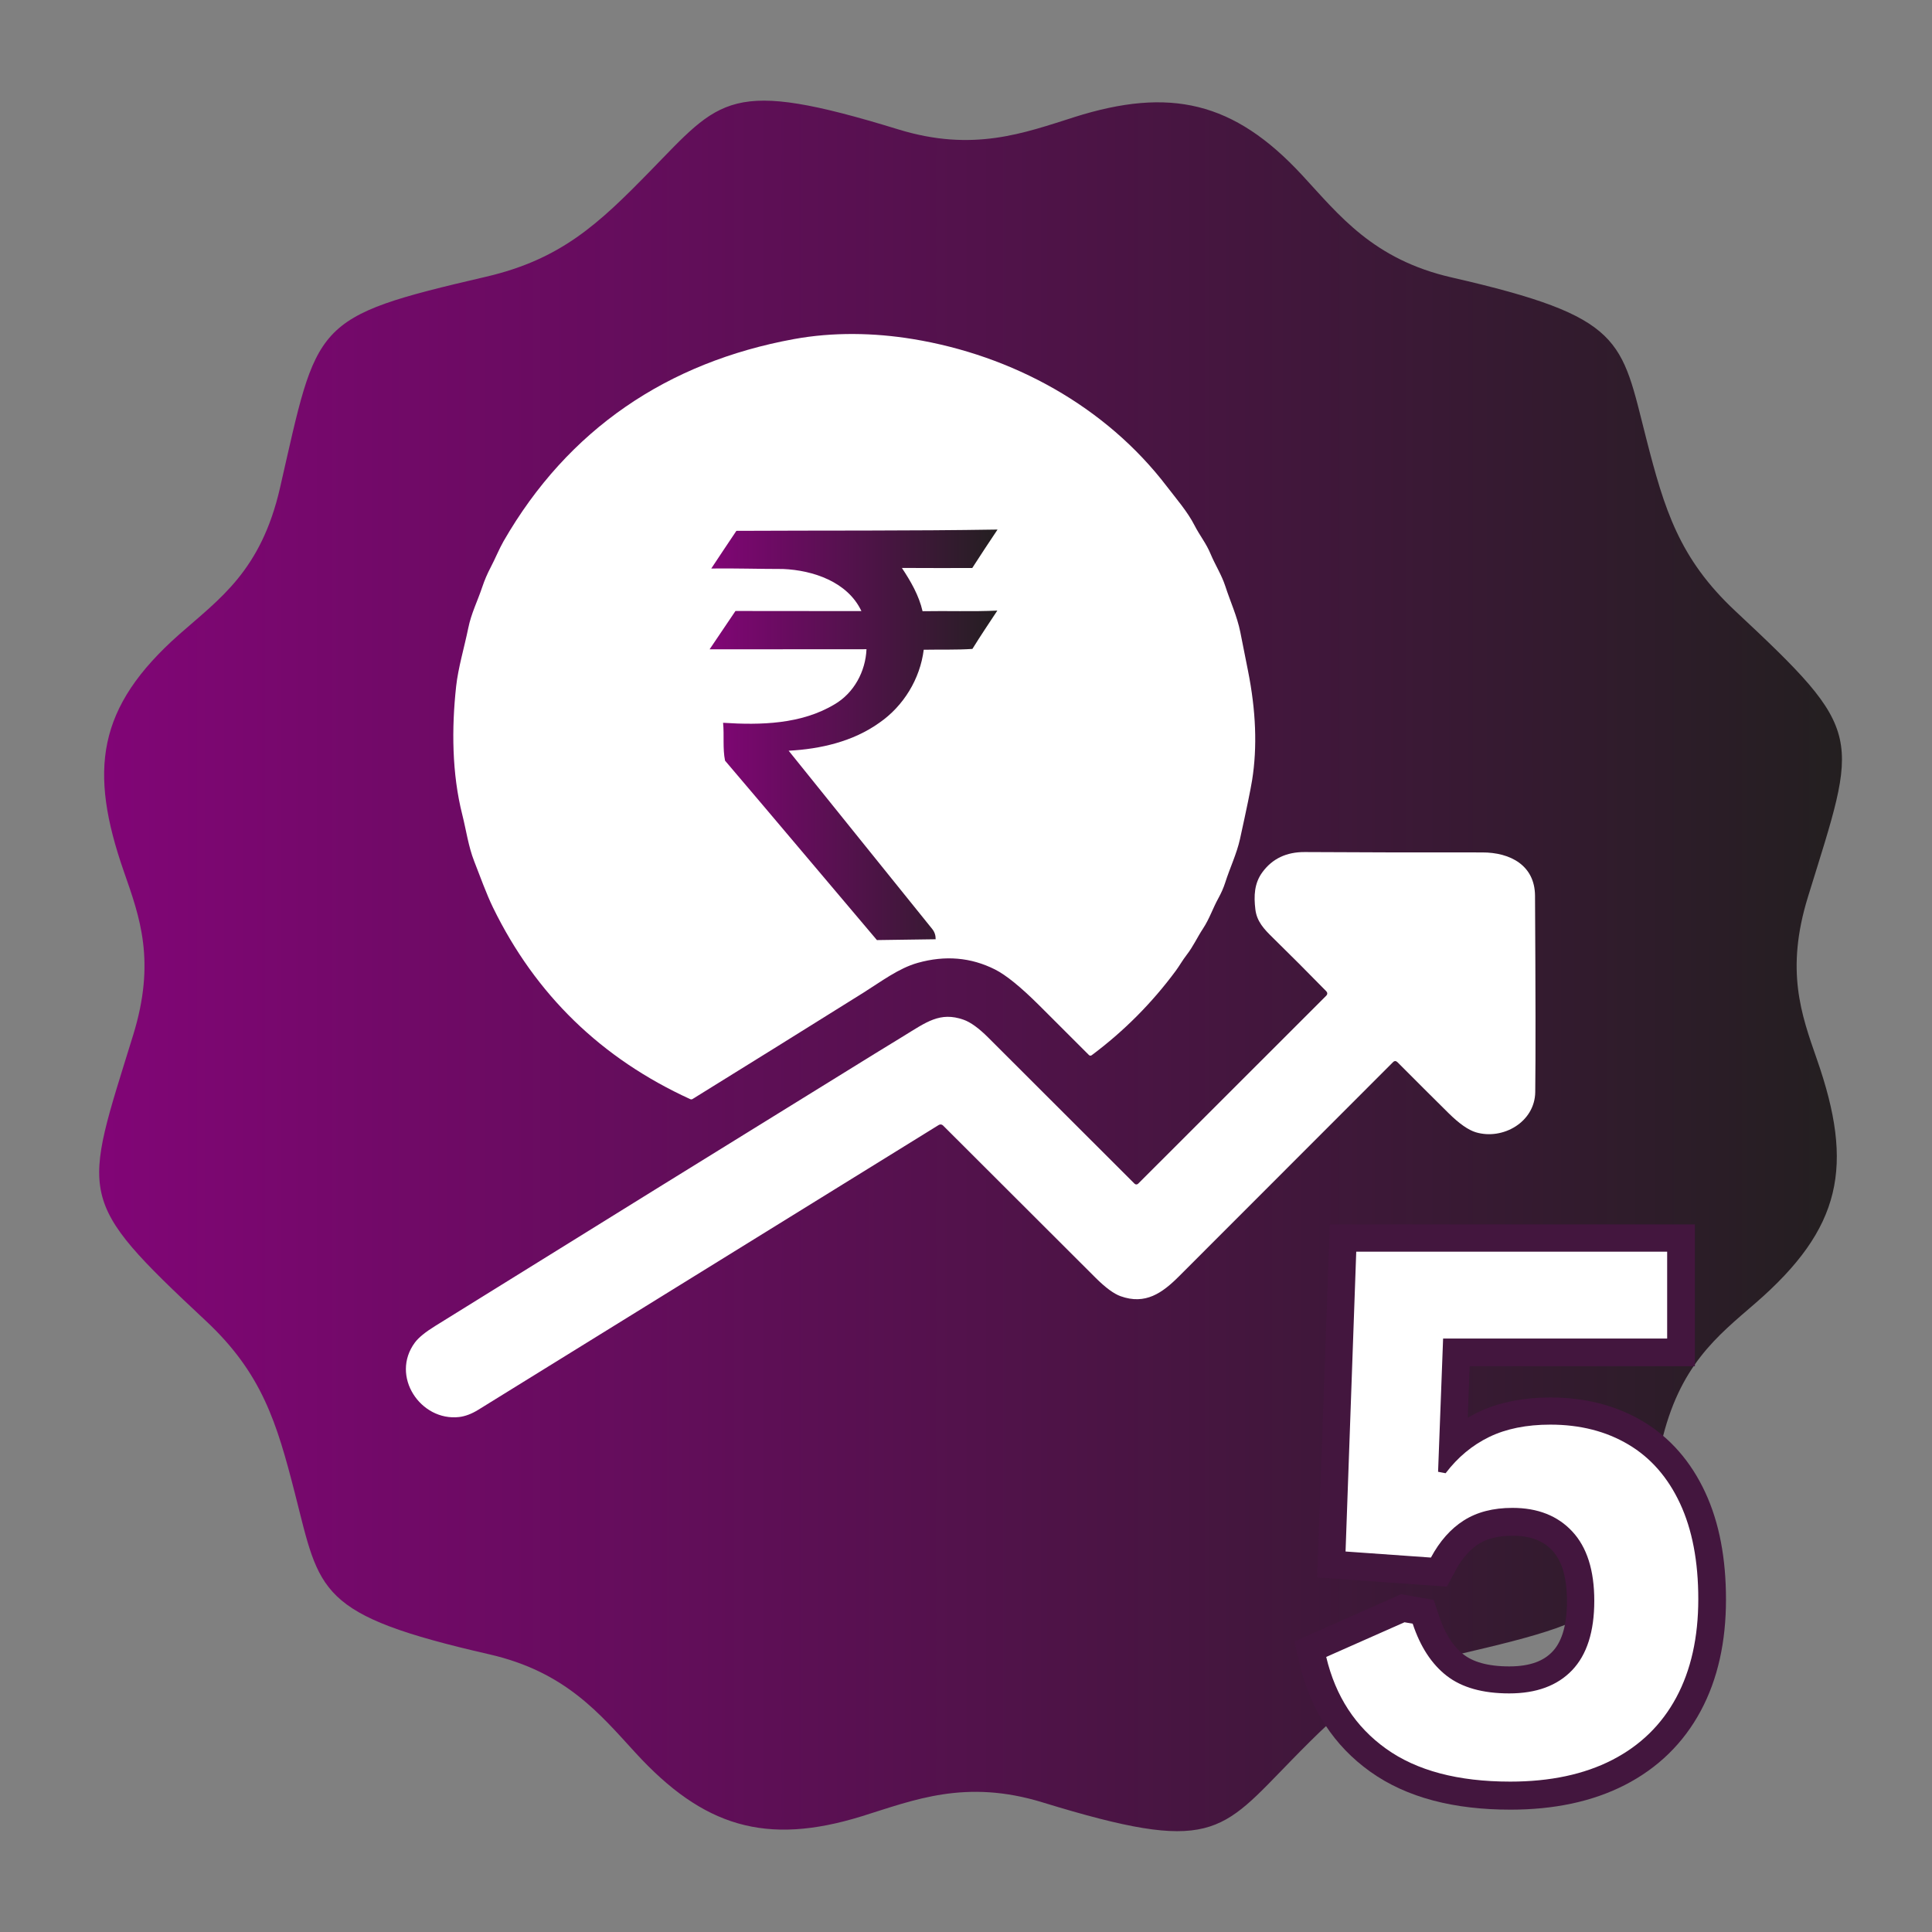
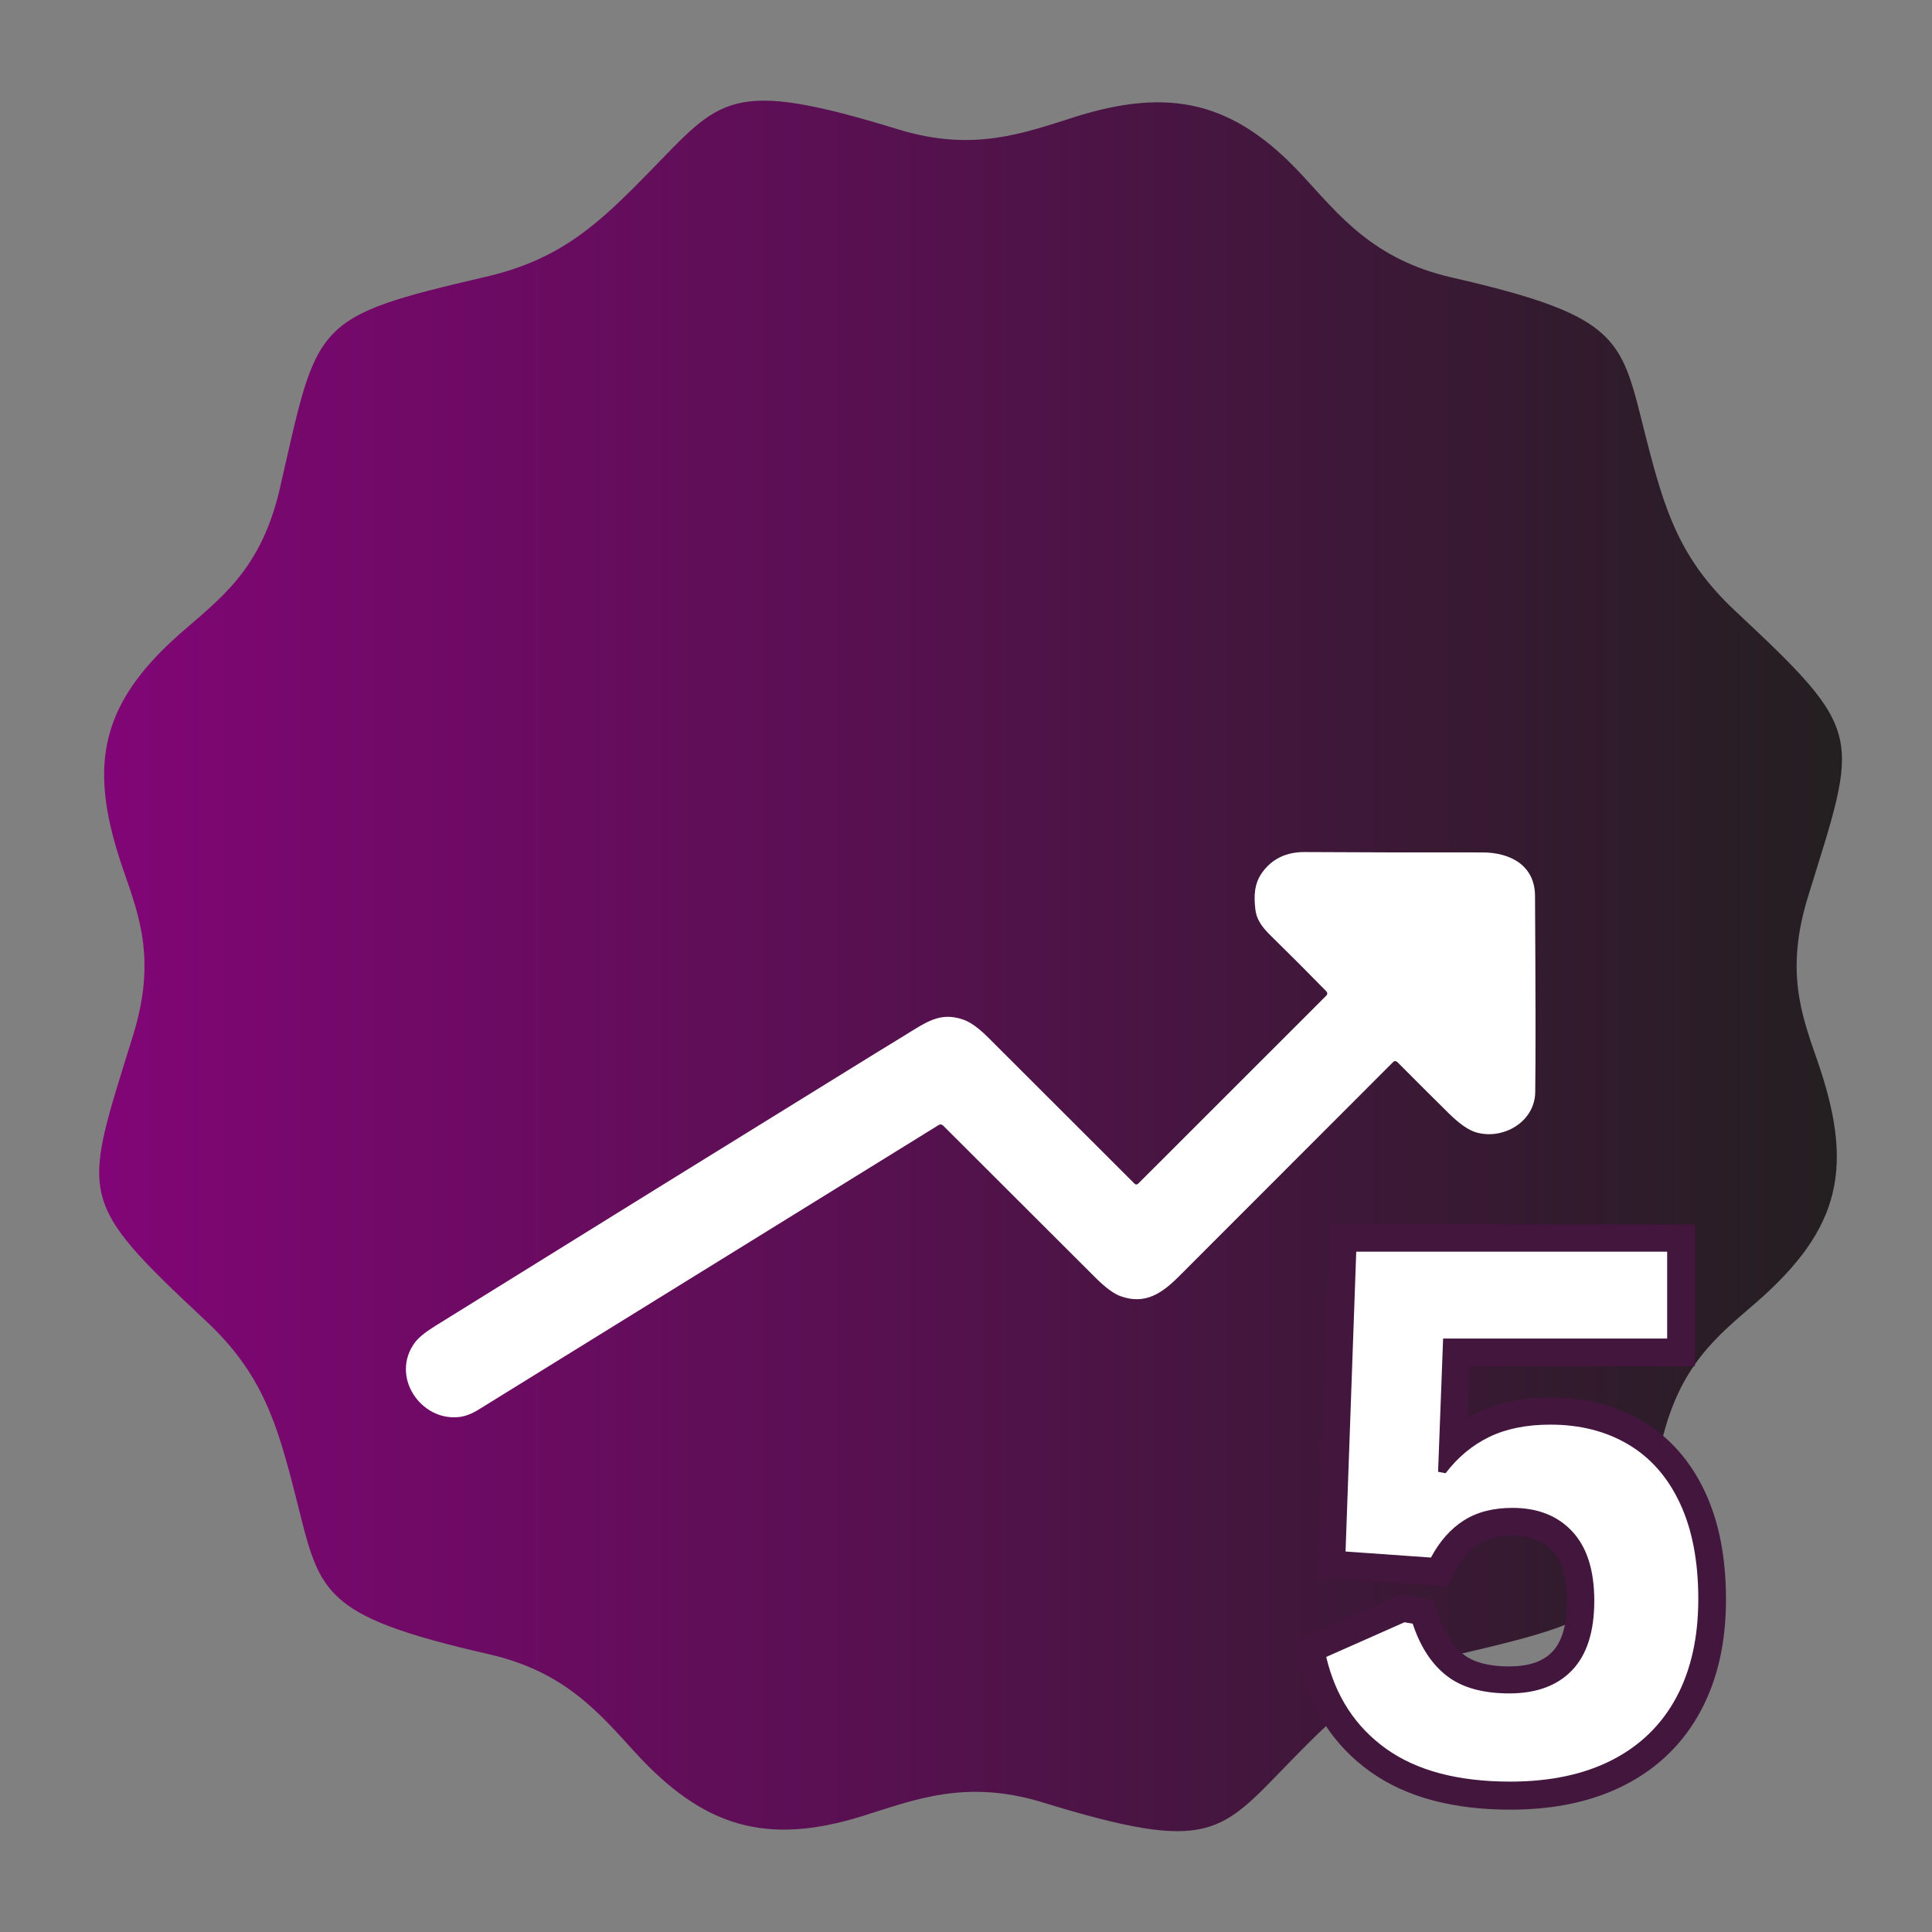
<svg xmlns="http://www.w3.org/2000/svg" width="512" zoomAndPan="magnify" viewBox="0 0 384 384" height="512" preserveAspectRatio="xMidYMid meet" version="1.0">
  <rect x="0" y="0" width="384" height="384" fill="#808080" stroke="none" />
  <defs>
    <g />
    <clipPath id="b13f8735bf">
      <path d="M 19.48 20 L 366.238 20 L 366.238 364 L 19.48 364 Z M 19.48 20 " clip-rule="nonzero" />
    </clipPath>
    <clipPath id="d85d084087">
      <path d="M 213.504 23.289 C 203.52 26.441 193.438 30.293 178.574 25.727 C 144.871 15.371 143.309 19.605 129.086 34.148 C 118.918 44.551 111.48 51.539 96.602 55.004 C 61.762 63.105 63.227 63.93 55.645 97 C 51.863 113.48 43.629 119.016 35.66 126.059 C 19.219 140.594 17.602 153.121 24.652 173.316 C 27.801 182.34 30.996 191.043 26.469 205.719 C 16.473 238.141 14.801 238.117 40.926 262.539 C 52.07 272.965 55.012 282.734 58.613 296.809 C 63.656 316.504 62.895 320.953 97.258 328.812 C 112.406 332.277 119.219 340.648 126.285 348.359 C 139.73 363.035 152.172 366.93 171.344 360.98 C 181.652 357.777 191.898 353.523 207.246 358.246 C 240.945 368.59 242.508 364.363 256.734 349.82 C 266.902 339.418 274.336 332.43 289.215 328.965 C 324.055 320.863 322.594 320.039 330.176 286.969 C 333.746 271.379 341.32 265.586 348.871 259.043 C 366.105 244.105 368.547 231.793 361.125 210.547 C 357.992 201.566 354.836 192.871 359.348 178.254 C 369.348 145.828 371.016 145.852 344.891 121.43 C 333.746 111.004 330.805 101.234 327.203 87.16 C 322.16 67.457 322.922 63.016 288.562 55.152 C 272.914 51.578 266.168 42.766 258.848 34.855 C 245.234 20.121 232.508 17.277 213.512 23.281 L 213.504 23.281 Z M 213.504 23.289 " clip-rule="nonzero" />
    </clipPath>
    <linearGradient x1="0.46" gradientTransform="matrix(0.77, 0, 0, 0.769, 19.127, 19.806)" y1="223.92" x2="450.94" gradientUnits="userSpaceOnUse" y2="223.92" id="969aef4b82">
      <stop stop-opacity="1" stop-color="rgb(50.562%, 2.01%, 46.265%)" offset="0" />
      <stop stop-opacity="1" stop-color="rgb(50.417%, 2.049%, 46.132%)" offset="0.008" />
      <stop stop-opacity="1" stop-color="rgb(50.13%, 2.129%, 45.868%)" offset="0.016" />
      <stop stop-opacity="1" stop-color="rgb(49.841%, 2.208%, 45.604%)" offset="0.023" />
      <stop stop-opacity="1" stop-color="rgb(49.553%, 2.289%, 45.341%)" offset="0.031" />
      <stop stop-opacity="1" stop-color="rgb(49.265%, 2.368%, 45.078%)" offset="0.039" />
      <stop stop-opacity="1" stop-color="rgb(48.978%, 2.448%, 44.814%)" offset="0.047" />
      <stop stop-opacity="1" stop-color="rgb(48.689%, 2.527%, 44.55%)" offset="0.055" />
      <stop stop-opacity="1" stop-color="rgb(48.401%, 2.606%, 44.286%)" offset="0.062" />
      <stop stop-opacity="1" stop-color="rgb(48.112%, 2.686%, 44.022%)" offset="0.07" />
      <stop stop-opacity="1" stop-color="rgb(47.826%, 2.766%, 43.758%)" offset="0.078" />
      <stop stop-opacity="1" stop-color="rgb(47.537%, 2.846%, 43.494%)" offset="0.086" />
      <stop stop-opacity="1" stop-color="rgb(47.249%, 2.925%, 43.231%)" offset="0.094" />
      <stop stop-opacity="1" stop-color="rgb(46.96%, 3.004%, 42.967%)" offset="0.102" />
      <stop stop-opacity="1" stop-color="rgb(46.674%, 3.084%, 42.703%)" offset="0.109" />
      <stop stop-opacity="1" stop-color="rgb(46.385%, 3.163%, 42.439%)" offset="0.117" />
      <stop stop-opacity="1" stop-color="rgb(46.097%, 3.244%, 42.175%)" offset="0.125" />
      <stop stop-opacity="1" stop-color="rgb(45.81%, 3.323%, 41.911%)" offset="0.133" />
      <stop stop-opacity="1" stop-color="rgb(45.522%, 3.403%, 41.647%)" offset="0.141" />
      <stop stop-opacity="1" stop-color="rgb(45.233%, 3.482%, 41.383%)" offset="0.148" />
      <stop stop-opacity="1" stop-color="rgb(44.945%, 3.561%, 41.119%)" offset="0.156" />
      <stop stop-opacity="1" stop-color="rgb(44.658%, 3.641%, 40.857%)" offset="0.164" />
      <stop stop-opacity="1" stop-color="rgb(44.37%, 3.722%, 40.593%)" offset="0.172" />
      <stop stop-opacity="1" stop-color="rgb(44.081%, 3.801%, 40.329%)" offset="0.18" />
      <stop stop-opacity="1" stop-color="rgb(43.793%, 3.88%, 40.065%)" offset="0.188" />
      <stop stop-opacity="1" stop-color="rgb(43.506%, 3.96%, 39.801%)" offset="0.195" />
      <stop stop-opacity="1" stop-color="rgb(43.217%, 4.039%, 39.537%)" offset="0.203" />
      <stop stop-opacity="1" stop-color="rgb(42.929%, 4.118%, 39.273%)" offset="0.211" />
      <stop stop-opacity="1" stop-color="rgb(42.641%, 4.199%, 39.009%)" offset="0.219" />
      <stop stop-opacity="1" stop-color="rgb(42.354%, 4.279%, 38.747%)" offset="0.227" />
      <stop stop-opacity="1" stop-color="rgb(42.065%, 4.358%, 38.483%)" offset="0.234" />
      <stop stop-opacity="1" stop-color="rgb(41.777%, 4.437%, 38.219%)" offset="0.242" />
      <stop stop-opacity="1" stop-color="rgb(41.49%, 4.517%, 37.955%)" offset="0.25" />
      <stop stop-opacity="1" stop-color="rgb(41.202%, 4.597%, 37.691%)" offset="0.258" />
      <stop stop-opacity="1" stop-color="rgb(40.913%, 4.677%, 37.427%)" offset="0.266" />
      <stop stop-opacity="1" stop-color="rgb(40.625%, 4.756%, 37.163%)" offset="0.273" />
      <stop stop-opacity="1" stop-color="rgb(40.338%, 4.836%, 36.899%)" offset="0.281" />
      <stop stop-opacity="1" stop-color="rgb(40.05%, 4.915%, 36.636%)" offset="0.289" />
      <stop stop-opacity="1" stop-color="rgb(39.761%, 4.994%, 36.372%)" offset="0.297" />
      <stop stop-opacity="1" stop-color="rgb(39.473%, 5.075%, 36.108%)" offset="0.305" />
      <stop stop-opacity="1" stop-color="rgb(39.186%, 5.154%, 35.844%)" offset="0.312" />
      <stop stop-opacity="1" stop-color="rgb(38.898%, 5.234%, 35.58%)" offset="0.32" />
      <stop stop-opacity="1" stop-color="rgb(38.609%, 5.313%, 35.316%)" offset="0.328" />
      <stop stop-opacity="1" stop-color="rgb(38.321%, 5.392%, 35.052%)" offset="0.336" />
      <stop stop-opacity="1" stop-color="rgb(38.034%, 5.472%, 34.789%)" offset="0.344" />
      <stop stop-opacity="1" stop-color="rgb(37.746%, 5.553%, 34.525%)" offset="0.352" />
      <stop stop-opacity="1" stop-color="rgb(37.457%, 5.632%, 34.262%)" offset="0.359" />
      <stop stop-opacity="1" stop-color="rgb(37.169%, 5.711%, 33.998%)" offset="0.367" />
      <stop stop-opacity="1" stop-color="rgb(36.882%, 5.791%, 33.734%)" offset="0.375" />
      <stop stop-opacity="1" stop-color="rgb(36.594%, 5.87%, 33.47%)" offset="0.383" />
      <stop stop-opacity="1" stop-color="rgb(36.305%, 5.949%, 33.206%)" offset="0.391" />
      <stop stop-opacity="1" stop-color="rgb(36.018%, 6.03%, 32.942%)" offset="0.398" />
      <stop stop-opacity="1" stop-color="rgb(35.73%, 6.11%, 32.678%)" offset="0.406" />
      <stop stop-opacity="1" stop-color="rgb(35.442%, 6.189%, 32.414%)" offset="0.414" />
      <stop stop-opacity="1" stop-color="rgb(35.153%, 6.268%, 32.152%)" offset="0.422" />
      <stop stop-opacity="1" stop-color="rgb(34.866%, 6.348%, 31.888%)" offset="0.43" />
      <stop stop-opacity="1" stop-color="rgb(34.578%, 6.427%, 31.624%)" offset="0.438" />
      <stop stop-opacity="1" stop-color="rgb(34.29%, 6.508%, 31.36%)" offset="0.445" />
      <stop stop-opacity="1" stop-color="rgb(34.001%, 6.587%, 31.096%)" offset="0.453" />
      <stop stop-opacity="1" stop-color="rgb(33.714%, 6.667%, 30.832%)" offset="0.461" />
      <stop stop-opacity="1" stop-color="rgb(33.426%, 6.746%, 30.568%)" offset="0.469" />
      <stop stop-opacity="1" stop-color="rgb(33.138%, 6.825%, 30.304%)" offset="0.477" />
      <stop stop-opacity="1" stop-color="rgb(32.849%, 6.905%, 30.042%)" offset="0.484" />
      <stop stop-opacity="1" stop-color="rgb(32.562%, 6.985%, 29.778%)" offset="0.492" />
      <stop stop-opacity="1" stop-color="rgb(32.274%, 7.065%, 29.514%)" offset="0.5" />
      <stop stop-opacity="1" stop-color="rgb(31.985%, 7.144%, 29.25%)" offset="0.508" />
      <stop stop-opacity="1" stop-color="rgb(31.699%, 7.224%, 28.986%)" offset="0.516" />
      <stop stop-opacity="1" stop-color="rgb(31.41%, 7.303%, 28.722%)" offset="0.523" />
      <stop stop-opacity="1" stop-color="rgb(31.122%, 7.382%, 28.458%)" offset="0.531" />
      <stop stop-opacity="1" stop-color="rgb(30.833%, 7.463%, 28.194%)" offset="0.539" />
      <stop stop-opacity="1" stop-color="rgb(30.547%, 7.542%, 27.931%)" offset="0.547" />
      <stop stop-opacity="1" stop-color="rgb(30.258%, 7.622%, 27.667%)" offset="0.555" />
      <stop stop-opacity="1" stop-color="rgb(29.97%, 7.701%, 27.403%)" offset="0.562" />
      <stop stop-opacity="1" stop-color="rgb(29.681%, 7.78%, 27.139%)" offset="0.57" />
      <stop stop-opacity="1" stop-color="rgb(29.395%, 7.861%, 26.875%)" offset="0.578" />
      <stop stop-opacity="1" stop-color="rgb(29.106%, 7.941%, 26.611%)" offset="0.586" />
      <stop stop-opacity="1" stop-color="rgb(28.818%, 8.02%, 26.347%)" offset="0.594" />
      <stop stop-opacity="1" stop-color="rgb(28.529%, 8.099%, 26.083%)" offset="0.602" />
      <stop stop-opacity="1" stop-color="rgb(28.242%, 8.179%, 25.819%)" offset="0.609" />
      <stop stop-opacity="1" stop-color="rgb(27.954%, 8.258%, 25.557%)" offset="0.617" />
      <stop stop-opacity="1" stop-color="rgb(27.666%, 8.339%, 25.293%)" offset="0.625" />
      <stop stop-opacity="1" stop-color="rgb(27.377%, 8.418%, 25.029%)" offset="0.633" />
      <stop stop-opacity="1" stop-color="rgb(27.09%, 8.498%, 24.765%)" offset="0.641" />
      <stop stop-opacity="1" stop-color="rgb(26.802%, 8.577%, 24.501%)" offset="0.648" />
      <stop stop-opacity="1" stop-color="rgb(26.514%, 8.656%, 24.237%)" offset="0.656" />
      <stop stop-opacity="1" stop-color="rgb(26.227%, 8.736%, 23.973%)" offset="0.664" />
      <stop stop-opacity="1" stop-color="rgb(25.938%, 8.817%, 23.709%)" offset="0.672" />
      <stop stop-opacity="1" stop-color="rgb(25.65%, 8.896%, 23.447%)" offset="0.68" />
      <stop stop-opacity="1" stop-color="rgb(25.362%, 8.975%, 23.183%)" offset="0.688" />
      <stop stop-opacity="1" stop-color="rgb(25.075%, 9.055%, 22.919%)" offset="0.695" />
      <stop stop-opacity="1" stop-color="rgb(24.786%, 9.134%, 22.655%)" offset="0.703" />
      <stop stop-opacity="1" stop-color="rgb(24.498%, 9.213%, 22.391%)" offset="0.711" />
      <stop stop-opacity="1" stop-color="rgb(24.21%, 9.294%, 22.127%)" offset="0.719" />
      <stop stop-opacity="1" stop-color="rgb(23.923%, 9.373%, 21.863%)" offset="0.727" />
      <stop stop-opacity="1" stop-color="rgb(23.634%, 9.453%, 21.599%)" offset="0.734" />
      <stop stop-opacity="1" stop-color="rgb(23.346%, 9.532%, 21.336%)" offset="0.742" />
      <stop stop-opacity="1" stop-color="rgb(23.058%, 9.612%, 21.072%)" offset="0.75" />
      <stop stop-opacity="1" stop-color="rgb(22.771%, 9.691%, 20.808%)" offset="0.758" />
      <stop stop-opacity="1" stop-color="rgb(22.482%, 9.772%, 20.544%)" offset="0.766" />
      <stop stop-opacity="1" stop-color="rgb(22.194%, 9.851%, 20.28%)" offset="0.773" />
      <stop stop-opacity="1" stop-color="rgb(21.907%, 9.93%, 20.016%)" offset="0.781" />
      <stop stop-opacity="1" stop-color="rgb(21.619%, 10.01%, 19.753%)" offset="0.789" />
      <stop stop-opacity="1" stop-color="rgb(21.33%, 10.089%, 19.489%)" offset="0.797" />
      <stop stop-opacity="1" stop-color="rgb(21.042%, 10.168%, 19.225%)" offset="0.805" />
      <stop stop-opacity="1" stop-color="rgb(20.755%, 10.249%, 18.962%)" offset="0.812" />
      <stop stop-opacity="1" stop-color="rgb(20.467%, 10.329%, 18.698%)" offset="0.82" />
      <stop stop-opacity="1" stop-color="rgb(20.178%, 10.408%, 18.434%)" offset="0.828" />
      <stop stop-opacity="1" stop-color="rgb(19.89%, 10.487%, 18.17%)" offset="0.836" />
      <stop stop-opacity="1" stop-color="rgb(19.603%, 10.567%, 17.906%)" offset="0.844" />
      <stop stop-opacity="1" stop-color="rgb(19.315%, 10.646%, 17.642%)" offset="0.852" />
      <stop stop-opacity="1" stop-color="rgb(19.026%, 10.727%, 17.378%)" offset="0.859" />
      <stop stop-opacity="1" stop-color="rgb(18.738%, 10.806%, 17.114%)" offset="0.867" />
      <stop stop-opacity="1" stop-color="rgb(18.451%, 10.886%, 16.852%)" offset="0.875" />
      <stop stop-opacity="1" stop-color="rgb(18.163%, 10.965%, 16.588%)" offset="0.883" />
      <stop stop-opacity="1" stop-color="rgb(17.874%, 11.044%, 16.324%)" offset="0.891" />
      <stop stop-opacity="1" stop-color="rgb(17.586%, 11.125%, 16.06%)" offset="0.898" />
      <stop stop-opacity="1" stop-color="rgb(17.299%, 11.205%, 15.796%)" offset="0.906" />
      <stop stop-opacity="1" stop-color="rgb(17.01%, 11.284%, 15.532%)" offset="0.914" />
      <stop stop-opacity="1" stop-color="rgb(16.722%, 11.363%, 15.268%)" offset="0.922" />
      <stop stop-opacity="1" stop-color="rgb(16.435%, 11.443%, 15.004%)" offset="0.93" />
      <stop stop-opacity="1" stop-color="rgb(16.147%, 11.522%, 14.742%)" offset="0.938" />
      <stop stop-opacity="1" stop-color="rgb(15.858%, 11.603%, 14.478%)" offset="0.945" />
      <stop stop-opacity="1" stop-color="rgb(15.57%, 11.682%, 14.214%)" offset="0.953" />
      <stop stop-opacity="1" stop-color="rgb(15.283%, 11.761%, 13.95%)" offset="0.961" />
      <stop stop-opacity="1" stop-color="rgb(14.995%, 11.841%, 13.686%)" offset="0.969" />
      <stop stop-opacity="1" stop-color="rgb(14.706%, 11.92%, 13.422%)" offset="0.977" />
      <stop stop-opacity="1" stop-color="rgb(14.418%, 12%, 13.158%)" offset="0.984" />
      <stop stop-opacity="1" stop-color="rgb(14.131%, 12.08%, 12.894%)" offset="0.992" />
      <stop stop-opacity="1" stop-color="rgb(13.843%, 12.16%, 12.631%)" offset="1" />
    </linearGradient>
    <clipPath id="3f95baddfb">
-       <path d="M 141 105 L 199 105 L 199 187 L 141 187 Z M 141 105 " clip-rule="nonzero" />
-     </clipPath>
+       </clipPath>
    <clipPath id="7444cbb123">
-       <path d="M 146.398 105.508 C 163.684 105.418 180.988 105.531 198.27 105.254 C 196.57 107.785 194.898 110.328 193.242 112.898 C 188.586 112.898 183.914 112.918 179.258 112.883 C 181.02 115.539 182.645 118.34 183.367 121.484 C 188.324 121.391 193.273 121.59 198.23 121.359 C 196.555 123.891 194.867 126.402 193.273 128.977 C 190.051 129.191 186.824 129.078 183.598 129.141 C 182.875 134.941 179.582 140.34 174.77 143.66 C 169.551 147.387 163.07 148.879 156.75 149.211 C 166.273 161.023 175.762 172.855 185.301 184.664 C 185.762 185.246 185.977 185.914 185.969 186.684 C 182.074 186.746 178.188 186.801 174.293 186.848 C 164.223 174.969 154.211 163.047 144.109 151.188 C 143.609 148.734 143.965 146.16 143.719 143.66 C 151.191 144.145 159.266 143.961 165.871 139.992 C 169.734 137.742 172.035 133.453 172.223 129.039 C 161.832 129.062 151.438 129.039 141.039 129.055 C 142.758 126.527 144.48 123.98 146.18 121.438 C 154.523 121.461 162.871 121.438 171.215 121.461 C 168.48 115.656 161.637 113.344 155.625 113.09 C 150.867 113.09 146.113 112.934 141.371 112.996 C 143.031 110.5 144.688 107.984 146.375 105.492 Z M 146.398 105.508 " clip-rule="nonzero" />
-     </clipPath>
+       </clipPath>
    <linearGradient x1="158.38" gradientTransform="matrix(0.77, 0, 0, 0.769, 19.127, 19.806)" y1="164.24" x2="232.73" gradientUnits="userSpaceOnUse" y2="164.24" id="2a12c3d029">
      <stop stop-opacity="1" stop-color="rgb(50.6%, 1.999%, 46.3%)" offset="0" />
      <stop stop-opacity="1" stop-color="rgb(50.462%, 2.037%, 46.173%)" offset="0.008" />
      <stop stop-opacity="1" stop-color="rgb(50.18%, 2.115%, 45.915%)" offset="0.016" />
      <stop stop-opacity="1" stop-color="rgb(49.892%, 2.194%, 45.651%)" offset="0.023" />
      <stop stop-opacity="1" stop-color="rgb(49.603%, 2.274%, 45.387%)" offset="0.031" />
      <stop stop-opacity="1" stop-color="rgb(49.315%, 2.353%, 45.123%)" offset="0.039" />
      <stop stop-opacity="1" stop-color="rgb(49.026%, 2.434%, 44.859%)" offset="0.047" />
      <stop stop-opacity="1" stop-color="rgb(48.738%, 2.513%, 44.595%)" offset="0.055" />
      <stop stop-opacity="1" stop-color="rgb(48.45%, 2.592%, 44.331%)" offset="0.062" />
      <stop stop-opacity="1" stop-color="rgb(48.161%, 2.672%, 44.067%)" offset="0.07" />
      <stop stop-opacity="1" stop-color="rgb(47.873%, 2.753%, 43.802%)" offset="0.078" />
      <stop stop-opacity="1" stop-color="rgb(47.585%, 2.832%, 43.538%)" offset="0.086" />
      <stop stop-opacity="1" stop-color="rgb(47.296%, 2.911%, 43.274%)" offset="0.094" />
      <stop stop-opacity="1" stop-color="rgb(47.008%, 2.991%, 43.01%)" offset="0.102" />
      <stop stop-opacity="1" stop-color="rgb(46.719%, 3.072%, 42.746%)" offset="0.109" />
      <stop stop-opacity="1" stop-color="rgb(46.431%, 3.151%, 42.482%)" offset="0.117" />
      <stop stop-opacity="1" stop-color="rgb(46.143%, 3.23%, 42.218%)" offset="0.125" />
      <stop stop-opacity="1" stop-color="rgb(45.854%, 3.31%, 41.954%)" offset="0.133" />
      <stop stop-opacity="1" stop-color="rgb(45.566%, 3.391%, 41.689%)" offset="0.141" />
      <stop stop-opacity="1" stop-color="rgb(45.277%, 3.47%, 41.425%)" offset="0.148" />
      <stop stop-opacity="1" stop-color="rgb(44.989%, 3.549%, 41.161%)" offset="0.156" />
      <stop stop-opacity="1" stop-color="rgb(44.701%, 3.629%, 40.897%)" offset="0.164" />
      <stop stop-opacity="1" stop-color="rgb(44.412%, 3.709%, 40.633%)" offset="0.172" />
      <stop stop-opacity="1" stop-color="rgb(44.124%, 3.789%, 40.369%)" offset="0.18" />
      <stop stop-opacity="1" stop-color="rgb(43.835%, 3.868%, 40.105%)" offset="0.188" />
      <stop stop-opacity="1" stop-color="rgb(43.547%, 3.947%, 39.841%)" offset="0.195" />
      <stop stop-opacity="1" stop-color="rgb(43.259%, 4.028%, 39.575%)" offset="0.203" />
      <stop stop-opacity="1" stop-color="rgb(42.97%, 4.108%, 39.311%)" offset="0.211" />
      <stop stop-opacity="1" stop-color="rgb(42.682%, 4.187%, 39.047%)" offset="0.219" />
      <stop stop-opacity="1" stop-color="rgb(42.393%, 4.266%, 38.783%)" offset="0.227" />
      <stop stop-opacity="1" stop-color="rgb(42.105%, 4.347%, 38.519%)" offset="0.234" />
      <stop stop-opacity="1" stop-color="rgb(41.817%, 4.427%, 38.255%)" offset="0.242" />
      <stop stop-opacity="1" stop-color="rgb(41.528%, 4.506%, 37.991%)" offset="0.25" />
      <stop stop-opacity="1" stop-color="rgb(41.24%, 4.585%, 37.727%)" offset="0.258" />
      <stop stop-opacity="1" stop-color="rgb(40.952%, 4.666%, 37.462%)" offset="0.266" />
      <stop stop-opacity="1" stop-color="rgb(40.663%, 4.745%, 37.198%)" offset="0.273" />
      <stop stop-opacity="1" stop-color="rgb(40.375%, 4.825%, 36.934%)" offset="0.281" />
      <stop stop-opacity="1" stop-color="rgb(40.086%, 4.904%, 36.67%)" offset="0.289" />
      <stop stop-opacity="1" stop-color="rgb(39.798%, 4.985%, 36.406%)" offset="0.297" />
      <stop stop-opacity="1" stop-color="rgb(39.51%, 5.064%, 36.142%)" offset="0.305" />
      <stop stop-opacity="1" stop-color="rgb(39.221%, 5.144%, 35.878%)" offset="0.312" />
      <stop stop-opacity="1" stop-color="rgb(38.933%, 5.223%, 35.614%)" offset="0.32" />
      <stop stop-opacity="1" stop-color="rgb(38.644%, 5.304%, 35.349%)" offset="0.328" />
      <stop stop-opacity="1" stop-color="rgb(38.356%, 5.383%, 35.085%)" offset="0.336" />
      <stop stop-opacity="1" stop-color="rgb(38.068%, 5.463%, 34.821%)" offset="0.344" />
      <stop stop-opacity="1" stop-color="rgb(37.779%, 5.542%, 34.557%)" offset="0.352" />
      <stop stop-opacity="1" stop-color="rgb(37.491%, 5.623%, 34.293%)" offset="0.359" />
      <stop stop-opacity="1" stop-color="rgb(37.202%, 5.702%, 34.029%)" offset="0.367" />
      <stop stop-opacity="1" stop-color="rgb(36.914%, 5.782%, 33.765%)" offset="0.375" />
      <stop stop-opacity="1" stop-color="rgb(36.626%, 5.861%, 33.501%)" offset="0.383" />
      <stop stop-opacity="1" stop-color="rgb(36.337%, 5.942%, 33.235%)" offset="0.391" />
      <stop stop-opacity="1" stop-color="rgb(36.049%, 6.021%, 32.971%)" offset="0.398" />
      <stop stop-opacity="1" stop-color="rgb(35.76%, 6.1%, 32.707%)" offset="0.406" />
      <stop stop-opacity="1" stop-color="rgb(35.472%, 6.18%, 32.443%)" offset="0.414" />
      <stop stop-opacity="1" stop-color="rgb(35.184%, 6.261%, 32.179%)" offset="0.422" />
      <stop stop-opacity="1" stop-color="rgb(34.895%, 6.34%, 31.915%)" offset="0.43" />
      <stop stop-opacity="1" stop-color="rgb(34.607%, 6.419%, 31.651%)" offset="0.438" />
      <stop stop-opacity="1" stop-color="rgb(34.319%, 6.499%, 31.387%)" offset="0.445" />
      <stop stop-opacity="1" stop-color="rgb(34.03%, 6.578%, 31.122%)" offset="0.453" />
      <stop stop-opacity="1" stop-color="rgb(33.742%, 6.659%, 30.858%)" offset="0.461" />
      <stop stop-opacity="1" stop-color="rgb(33.453%, 6.738%, 30.594%)" offset="0.469" />
      <stop stop-opacity="1" stop-color="rgb(33.165%, 6.818%, 30.33%)" offset="0.477" />
      <stop stop-opacity="1" stop-color="rgb(32.877%, 6.897%, 30.066%)" offset="0.484" />
      <stop stop-opacity="1" stop-color="rgb(32.588%, 6.978%, 29.802%)" offset="0.492" />
      <stop stop-opacity="1" stop-color="rgb(32.3%, 7.057%, 29.538%)" offset="0.5" />
      <stop stop-opacity="1" stop-color="rgb(32.011%, 7.137%, 29.274%)" offset="0.508" />
      <stop stop-opacity="1" stop-color="rgb(31.723%, 7.216%, 29.008%)" offset="0.516" />
      <stop stop-opacity="1" stop-color="rgb(31.435%, 7.297%, 28.745%)" offset="0.523" />
      <stop stop-opacity="1" stop-color="rgb(31.146%, 7.376%, 28.481%)" offset="0.531" />
      <stop stop-opacity="1" stop-color="rgb(30.858%, 7.455%, 28.217%)" offset="0.539" />
      <stop stop-opacity="1" stop-color="rgb(30.569%, 7.535%, 27.953%)" offset="0.547" />
      <stop stop-opacity="1" stop-color="rgb(30.281%, 7.616%, 27.689%)" offset="0.555" />
      <stop stop-opacity="1" stop-color="rgb(29.993%, 7.695%, 27.425%)" offset="0.562" />
      <stop stop-opacity="1" stop-color="rgb(29.704%, 7.774%, 27.161%)" offset="0.57" />
      <stop stop-opacity="1" stop-color="rgb(29.416%, 7.854%, 26.895%)" offset="0.578" />
      <stop stop-opacity="1" stop-color="rgb(29.128%, 7.935%, 26.631%)" offset="0.586" />
      <stop stop-opacity="1" stop-color="rgb(28.839%, 8.014%, 26.367%)" offset="0.594" />
      <stop stop-opacity="1" stop-color="rgb(28.551%, 8.093%, 26.103%)" offset="0.602" />
      <stop stop-opacity="1" stop-color="rgb(28.262%, 8.173%, 25.839%)" offset="0.609" />
      <stop stop-opacity="1" stop-color="rgb(27.974%, 8.253%, 25.575%)" offset="0.617" />
      <stop stop-opacity="1" stop-color="rgb(27.686%, 8.333%, 25.311%)" offset="0.625" />
      <stop stop-opacity="1" stop-color="rgb(27.397%, 8.412%, 25.047%)" offset="0.633" />
      <stop stop-opacity="1" stop-color="rgb(27.109%, 8.492%, 24.782%)" offset="0.641" />
      <stop stop-opacity="1" stop-color="rgb(26.82%, 8.572%, 24.518%)" offset="0.648" />
      <stop stop-opacity="1" stop-color="rgb(26.532%, 8.652%, 24.254%)" offset="0.656" />
      <stop stop-opacity="1" stop-color="rgb(26.244%, 8.731%, 23.99%)" offset="0.664" />
      <stop stop-opacity="1" stop-color="rgb(25.955%, 8.81%, 23.726%)" offset="0.672" />
      <stop stop-opacity="1" stop-color="rgb(25.667%, 8.891%, 23.462%)" offset="0.68" />
      <stop stop-opacity="1" stop-color="rgb(25.378%, 8.971%, 23.198%)" offset="0.688" />
      <stop stop-opacity="1" stop-color="rgb(25.09%, 9.05%, 22.934%)" offset="0.695" />
      <stop stop-opacity="1" stop-color="rgb(24.802%, 9.129%, 22.668%)" offset="0.703" />
      <stop stop-opacity="1" stop-color="rgb(24.513%, 9.21%, 22.404%)" offset="0.711" />
      <stop stop-opacity="1" stop-color="rgb(24.225%, 9.29%, 22.141%)" offset="0.719" />
      <stop stop-opacity="1" stop-color="rgb(23.936%, 9.369%, 21.877%)" offset="0.727" />
      <stop stop-opacity="1" stop-color="rgb(23.648%, 9.448%, 21.613%)" offset="0.734" />
      <stop stop-opacity="1" stop-color="rgb(23.36%, 9.529%, 21.349%)" offset="0.742" />
      <stop stop-opacity="1" stop-color="rgb(23.071%, 9.608%, 21.085%)" offset="0.75" />
      <stop stop-opacity="1" stop-color="rgb(22.783%, 9.688%, 20.821%)" offset="0.758" />
      <stop stop-opacity="1" stop-color="rgb(22.495%, 9.767%, 20.555%)" offset="0.766" />
      <stop stop-opacity="1" stop-color="rgb(22.206%, 9.848%, 20.291%)" offset="0.773" />
      <stop stop-opacity="1" stop-color="rgb(21.918%, 9.927%, 20.027%)" offset="0.781" />
      <stop stop-opacity="1" stop-color="rgb(21.629%, 10.007%, 19.763%)" offset="0.789" />
      <stop stop-opacity="1" stop-color="rgb(21.341%, 10.086%, 19.499%)" offset="0.797" />
      <stop stop-opacity="1" stop-color="rgb(21.053%, 10.167%, 19.235%)" offset="0.805" />
      <stop stop-opacity="1" stop-color="rgb(20.764%, 10.246%, 18.971%)" offset="0.812" />
      <stop stop-opacity="1" stop-color="rgb(20.476%, 10.326%, 18.707%)" offset="0.82" />
      <stop stop-opacity="1" stop-color="rgb(20.187%, 10.405%, 18.442%)" offset="0.828" />
      <stop stop-opacity="1" stop-color="rgb(19.899%, 10.484%, 18.178%)" offset="0.836" />
      <stop stop-opacity="1" stop-color="rgb(19.611%, 10.565%, 17.914%)" offset="0.844" />
      <stop stop-opacity="1" stop-color="rgb(19.322%, 10.645%, 17.65%)" offset="0.852" />
      <stop stop-opacity="1" stop-color="rgb(19.034%, 10.724%, 17.386%)" offset="0.859" />
      <stop stop-opacity="1" stop-color="rgb(18.745%, 10.803%, 17.122%)" offset="0.867" />
      <stop stop-opacity="1" stop-color="rgb(18.457%, 10.884%, 16.858%)" offset="0.875" />
      <stop stop-opacity="1" stop-color="rgb(18.169%, 10.963%, 16.594%)" offset="0.883" />
      <stop stop-opacity="1" stop-color="rgb(17.88%, 11.043%, 16.328%)" offset="0.891" />
      <stop stop-opacity="1" stop-color="rgb(17.592%, 11.122%, 16.064%)" offset="0.898" />
      <stop stop-opacity="1" stop-color="rgb(17.303%, 11.203%, 15.8%)" offset="0.906" />
      <stop stop-opacity="1" stop-color="rgb(17.015%, 11.282%, 15.536%)" offset="0.914" />
      <stop stop-opacity="1" stop-color="rgb(16.727%, 11.362%, 15.273%)" offset="0.922" />
      <stop stop-opacity="1" stop-color="rgb(16.438%, 11.441%, 15.009%)" offset="0.93" />
      <stop stop-opacity="1" stop-color="rgb(16.15%, 11.522%, 14.745%)" offset="0.938" />
      <stop stop-opacity="1" stop-color="rgb(15.862%, 11.601%, 14.481%)" offset="0.945" />
      <stop stop-opacity="1" stop-color="rgb(15.573%, 11.681%, 14.215%)" offset="0.953" />
      <stop stop-opacity="1" stop-color="rgb(15.285%, 11.76%, 13.951%)" offset="0.961" />
      <stop stop-opacity="1" stop-color="rgb(14.996%, 11.841%, 13.687%)" offset="0.969" />
      <stop stop-opacity="1" stop-color="rgb(14.708%, 11.92%, 13.423%)" offset="0.977" />
      <stop stop-opacity="1" stop-color="rgb(14.42%, 12%, 13.159%)" offset="0.984" />
      <stop stop-opacity="1" stop-color="rgb(14.131%, 12.079%, 12.895%)" offset="0.992" />
      <stop stop-opacity="1" stop-color="rgb(13.843%, 12.16%, 12.631%)" offset="1" />
    </linearGradient>
  </defs>
  <g clip-path="url(#b13f8735bf)">
    <g clip-path="url(#d85d084087)">
      <path fill="url(#969aef4b82)" d="M 19.48 19.805 L 19.48 364.055 L 366.238 364.055 L 366.238 19.805 Z M 19.48 19.805 " fill-rule="nonzero" />
    </g>
  </g>
-   <path fill="#ffffff" d="M 171.605 197.309 C 160.281 204.387 148.969 211.438 137.645 218.441 C 137.508 218.523 137.336 218.531 137.191 218.465 C 119.492 210.375 106.43 197.676 97.988 180.375 C 96.664 177.652 95.469 174.293 94.246 171.172 C 93.09 168.219 92.66 165.008 91.883 161.926 C 89.812 153.746 89.75 144.766 90.66 136.426 C 91.066 132.715 92.277 128.707 93.078 124.805 C 93.66 121.914 94.93 119.438 95.863 116.641 C 96.301 115.324 96.863 114.02 97.547 112.719 C 98.434 111.027 99.211 109.105 100.082 107.578 C 112.898 85.301 132.688 71.992 157.789 67.398 C 165.547 65.977 173.707 66.121 181.438 67.391 C 201.18 70.625 219.746 80.719 231.945 96.715 C 233.785 99.121 236.043 101.711 237.418 104.418 C 238.438 106.418 239.75 108 240.605 110.082 C 241.531 112.297 242.793 114.227 243.531 116.48 C 244.539 119.594 245.887 122.473 246.52 125.633 C 247.02 128.195 247.527 130.746 248.043 133.289 C 249.637 141.246 249.914 148.504 248.867 155.066 C 248.574 156.891 247.773 160.793 246.457 166.766 C 245.801 169.727 244.453 172.488 243.508 175.461 C 243.184 176.469 242.73 177.5 242.145 178.559 C 241.039 180.566 240.383 182.633 239.113 184.555 C 237.949 186.316 237.18 188.09 235.848 189.805 C 235.055 190.828 234.363 192.051 233.703 192.941 C 228.961 199.352 223.395 204.949 217 209.723 C 216.789 209.875 216.59 209.859 216.414 209.676 C 213.109 206.387 209.824 203.105 206.547 199.82 C 202.875 196.164 199.949 193.789 197.762 192.688 C 192.98 190.281 187.863 189.844 182.414 191.375 C 178.602 192.441 175.117 195.109 171.605 197.309 Z M 171.605 197.309 " fill-opacity="1" fill-rule="nonzero" />
  <path fill="#ffffff" d="M 173.961 209.375 C 175.809 208.238 177.656 207.109 179.504 205.98 C 184.137 203.145 186.824 201.035 191.504 202.672 C 192.906 203.164 194.535 204.344 196.406 206.211 C 206.145 215.949 215.844 225.637 225.504 235.273 C 225.703 235.469 226.012 235.469 226.211 235.273 L 263.559 197.945 C 263.883 197.625 263.883 197.301 263.566 196.977 C 259.918 193.25 256.387 189.707 252.961 186.355 C 251.281 184.711 249.797 183.172 249.512 180.734 C 249.195 178.082 249.281 175.57 250.914 173.355 C 252.891 170.664 255.699 169.328 259.344 169.352 C 271.098 169.418 282.844 169.449 294.574 169.426 C 300.254 169.41 305.059 172.047 305.098 178.035 C 305.211 197.207 305.227 210.215 305.141 217.055 C 305.066 223.027 298.691 226.648 293.336 225.051 C 291.832 224.598 290.031 223.336 287.93 221.262 C 284.758 218.125 281.371 214.75 277.77 211.129 C 277.461 210.82 277.152 210.82 276.855 211.129 C 262.805 225.176 248.656 239.332 234.402 253.609 C 231.008 257.016 227.66 259.398 222.719 257.629 C 221.371 257.145 219.715 255.922 217.762 253.977 C 207.875 244.113 197.762 234.023 187.426 223.691 C 187.199 223.469 186.855 223.43 186.586 223.598 C 156.125 242.43 125.613 261.305 95.047 280.215 C 93.73 281.027 92.461 281.504 91.254 281.645 C 83.602 282.52 77.52 273.52 82.461 266.844 C 83.184 265.871 84.523 264.77 86.488 263.555 C 115.621 245.453 144.781 227.395 173.961 209.375 Z M 173.961 209.375 " fill-opacity="1" fill-rule="nonzero" />
  <g clip-path="url(#3f95baddfb)">
    <g clip-path="url(#7444cbb123)">
      <path fill="url(#2a12c3d029)" d="M 141.039 105.254 L 141.039 186.848 L 198.27 186.848 L 198.27 105.254 Z M 141.039 105.254 " fill-rule="nonzero" />
    </g>
  </g>
  <path stroke-linecap="butt" transform="matrix(0.718, 0, 0, 0.718, 256.923, 195.489)" fill="none" stroke-linejoin="miter" d="M 60.287 221.079 C 45.833 221.079 34.367 218.042 25.885 211.971 C 17.404 205.901 11.878 197.419 9.303 186.531 L 30.981 176.928 L 33.262 177.325 C 35.375 183.727 38.521 188.545 42.713 191.779 C 46.905 195.013 52.66 196.63 59.987 196.63 C 67.511 196.63 73.32 194.485 77.409 190.195 C 81.503 185.905 83.544 179.503 83.544 170.988 C 83.544 162.544 81.519 156.142 77.458 151.787 C 73.402 147.431 67.876 145.254 60.88 145.254 C 55.534 145.254 51.043 146.408 47.417 148.716 C 43.786 151.03 40.748 154.46 38.309 159.011 L 14.649 157.329 L 17.621 74.278 L 103.742 74.278 L 103.742 98.331 L 41.673 98.331 L 40.291 135.253 L 42.365 135.65 C 45.735 131.229 49.758 127.881 54.445 125.606 C 59.127 123.325 64.773 122.187 71.371 122.187 C 79.619 122.187 86.832 124.021 93.001 127.68 C 99.169 131.344 103.938 136.788 107.302 144.018 C 110.672 151.242 112.355 160.067 112.355 170.498 C 112.355 181.119 110.324 190.211 106.263 197.768 C 102.207 205.324 96.283 211.095 88.498 215.091 C 80.708 219.081 71.306 221.079 60.287 221.079 Z M 60.287 221.079 " stroke="#43163e" stroke-width="15.205" stroke-opacity="1" stroke-miterlimit="4" />
  <g fill="#ffffff" fill-opacity="1">
    <g transform="translate(256.923, 352.625)">
      <g>
        <path d="M 43.25 1.484 C 32.883 1.484 24.66 -0.691 18.578 -5.047 C 12.492 -9.398 8.523 -15.484 6.672 -23.297 L 22.234 -30.188 L 23.859 -29.906 C 25.379 -25.312 27.641 -21.852 30.641 -19.531 C 33.648 -17.207 37.785 -16.047 43.047 -16.047 C 48.441 -16.047 52.609 -17.582 55.547 -20.656 C 58.484 -23.738 59.953 -28.336 59.953 -34.453 C 59.953 -40.516 58.492 -45.109 55.578 -48.234 C 52.672 -51.359 48.707 -52.922 43.688 -52.922 C 39.852 -52.922 36.629 -52.086 34.016 -50.422 C 31.41 -48.766 29.234 -46.305 27.484 -43.047 L 10.516 -44.25 L 12.641 -103.844 L 74.438 -103.844 L 74.438 -86.578 L 29.906 -86.578 L 28.906 -60.094 L 30.406 -59.812 C 32.812 -62.977 35.695 -65.379 39.062 -67.016 C 42.426 -68.648 46.477 -69.469 51.219 -69.469 C 57.133 -69.469 62.305 -68.148 66.734 -65.516 C 71.16 -62.891 74.582 -58.984 77 -53.797 C 79.414 -48.617 80.625 -42.285 80.625 -34.797 C 80.625 -27.18 79.164 -20.66 76.25 -15.234 C 73.332 -9.816 69.082 -5.676 63.5 -2.812 C 57.914 0.051 51.164 1.484 43.25 1.484 Z M 43.25 1.484 " />
      </g>
    </g>
  </g>
</svg>